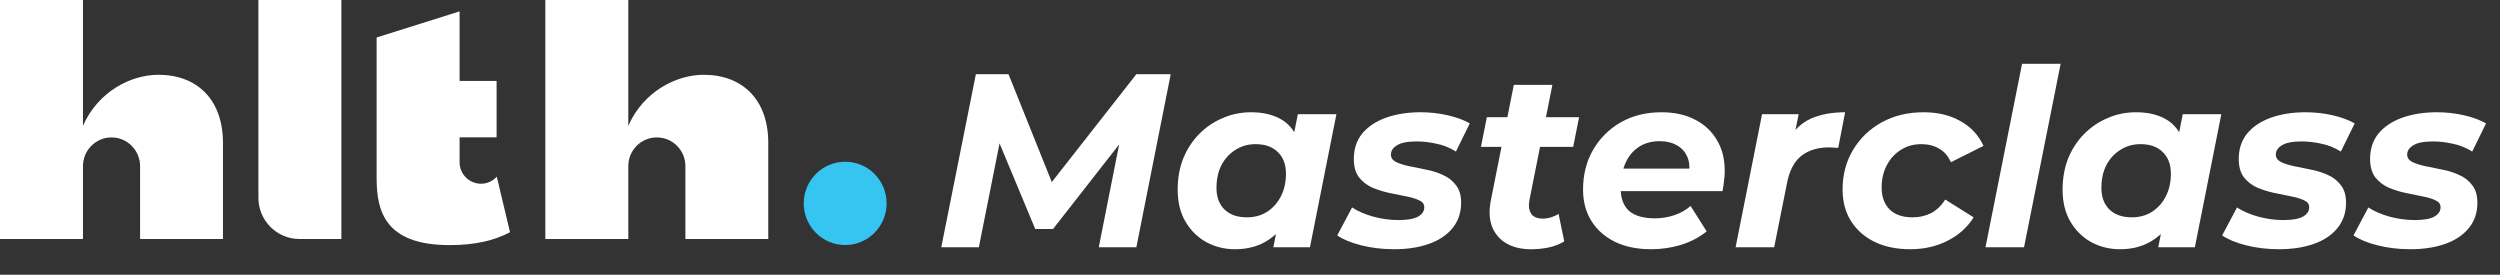
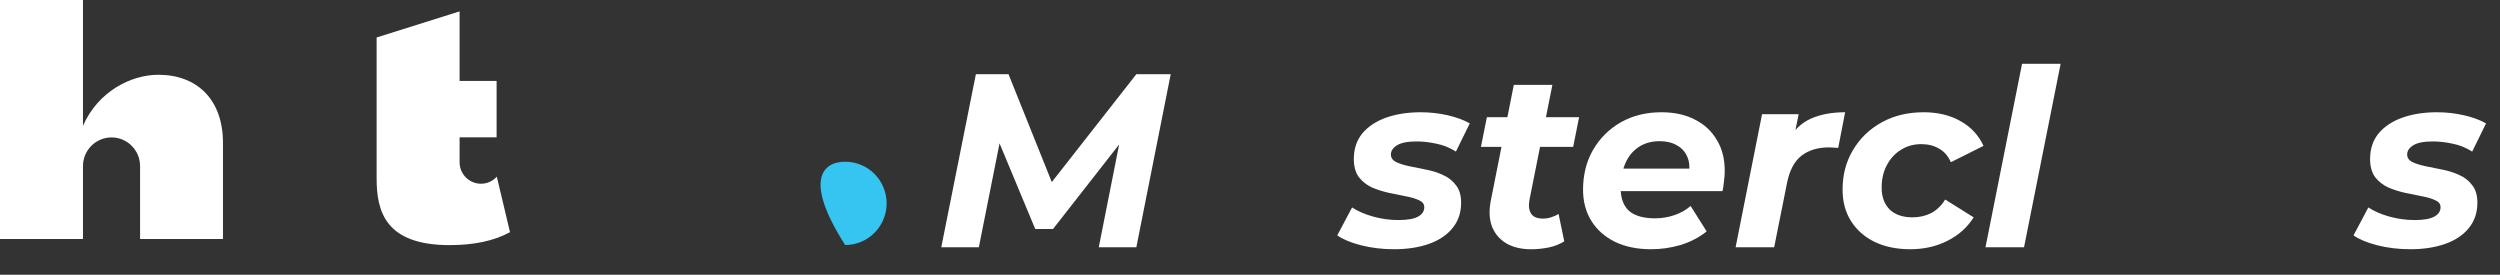
<svg xmlns="http://www.w3.org/2000/svg" width="91" height="10" viewBox="0 0 91 10" fill="none">
  <rect x="0" y="0" width="91" height="10" fill="#333333" stroke="none" />
  <path d="M87.738 9.072C87.312 9.072 86.91 9.024 86.532 8.928C86.16 8.832 85.872 8.712 85.668 8.568L86.208 7.551C86.418 7.689 86.673 7.8 86.973 7.884C87.279 7.968 87.585 8.01 87.891 8.01C88.221 8.01 88.461 7.968 88.611 7.884C88.761 7.8 88.836 7.686 88.836 7.542C88.836 7.428 88.773 7.344 88.647 7.29C88.521 7.23 88.362 7.182 88.17 7.146C87.978 7.11 87.771 7.068 87.549 7.02C87.333 6.972 87.126 6.906 86.928 6.822C86.736 6.732 86.577 6.606 86.451 6.444C86.331 6.276 86.271 6.057 86.271 5.787C86.271 5.421 86.373 5.112 86.577 4.86C86.787 4.608 87.075 4.416 87.441 4.284C87.813 4.152 88.233 4.086 88.701 4.086C89.037 4.086 89.364 4.122 89.682 4.194C90 4.266 90.27 4.365 90.492 4.491L89.988 5.517C89.76 5.373 89.52 5.277 89.268 5.229C89.022 5.175 88.785 5.148 88.557 5.148C88.227 5.148 87.987 5.196 87.837 5.292C87.693 5.382 87.621 5.493 87.621 5.625C87.621 5.739 87.681 5.829 87.801 5.895C87.927 5.955 88.086 6.006 88.278 6.048C88.47 6.084 88.677 6.126 88.899 6.174C89.121 6.216 89.328 6.282 89.52 6.372C89.712 6.456 89.868 6.579 89.988 6.741C90.114 6.897 90.177 7.11 90.177 7.38C90.177 7.746 90.069 8.058 89.853 8.316C89.643 8.568 89.355 8.757 88.989 8.883C88.623 9.009 88.206 9.072 87.738 9.072Z" fill="white" />
-   <path d="M82.957 9.072C82.531 9.072 82.129 9.024 81.751 8.928C81.379 8.832 81.091 8.712 80.887 8.568L81.427 7.551C81.637 7.689 81.892 7.8 82.192 7.884C82.498 7.968 82.804 8.01 83.11 8.01C83.44 8.01 83.68 7.968 83.83 7.884C83.98 7.8 84.055 7.686 84.055 7.542C84.055 7.428 83.992 7.344 83.866 7.29C83.74 7.23 83.581 7.182 83.389 7.146C83.197 7.11 82.99 7.068 82.768 7.02C82.552 6.972 82.345 6.906 82.147 6.822C81.955 6.732 81.796 6.606 81.67 6.444C81.55 6.276 81.49 6.057 81.49 5.787C81.49 5.421 81.592 5.112 81.796 4.86C82.006 4.608 82.294 4.416 82.66 4.284C83.032 4.152 83.452 4.086 83.92 4.086C84.256 4.086 84.583 4.122 84.901 4.194C85.219 4.266 85.489 4.365 85.711 4.491L85.207 5.517C84.979 5.373 84.739 5.277 84.487 5.229C84.241 5.175 84.004 5.148 83.776 5.148C83.446 5.148 83.206 5.196 83.056 5.292C82.912 5.382 82.84 5.493 82.84 5.625C82.84 5.739 82.9 5.829 83.02 5.895C83.146 5.955 83.305 6.006 83.497 6.048C83.689 6.084 83.896 6.126 84.118 6.174C84.34 6.216 84.547 6.282 84.739 6.372C84.931 6.456 85.087 6.579 85.207 6.741C85.333 6.897 85.396 7.11 85.396 7.38C85.396 7.746 85.288 8.058 85.072 8.316C84.862 8.568 84.574 8.757 84.208 8.883C83.842 9.009 83.425 9.072 82.957 9.072Z" fill="white" />
-   <path d="M77.166 9.072C76.794 9.072 76.449 8.988 76.131 8.82C75.813 8.646 75.558 8.397 75.366 8.073C75.174 7.749 75.078 7.359 75.078 6.903C75.078 6.495 75.144 6.12 75.276 5.778C75.414 5.436 75.606 5.139 75.852 4.887C76.098 4.635 76.383 4.44 76.707 4.302C77.031 4.158 77.379 4.086 77.751 4.086C78.153 4.086 78.498 4.161 78.786 4.311C79.074 4.461 79.287 4.695 79.425 5.013C79.569 5.325 79.62 5.73 79.578 6.228C79.548 6.798 79.431 7.299 79.227 7.731C79.023 8.157 78.747 8.487 78.399 8.721C78.057 8.955 77.646 9.072 77.166 9.072ZM77.598 7.911C77.874 7.911 78.117 7.845 78.327 7.713C78.543 7.575 78.711 7.389 78.831 7.155C78.957 6.915 79.02 6.636 79.02 6.318C79.02 5.988 78.921 5.727 78.723 5.535C78.531 5.343 78.261 5.247 77.913 5.247C77.643 5.247 77.4 5.316 77.184 5.454C76.968 5.586 76.797 5.772 76.671 6.012C76.551 6.246 76.491 6.522 76.491 6.84C76.491 7.17 76.587 7.431 76.779 7.623C76.977 7.815 77.25 7.911 77.598 7.911ZM78.561 9L78.75 8.037L79.065 6.597L79.254 5.157L79.452 4.158H80.856L79.893 9H78.561Z" fill="white" />
  <path d="M72.272 9L73.603 2.322H75.007L73.675 9H72.272Z" fill="white" />
  <path d="M69.536 9.072C69.038 9.072 68.603 8.982 68.231 8.802C67.865 8.622 67.58 8.37 67.376 8.046C67.172 7.722 67.07 7.341 67.07 6.903C67.07 6.363 67.196 5.883 67.448 5.463C67.7 5.037 68.048 4.701 68.492 4.455C68.936 4.209 69.446 4.086 70.022 4.086C70.538 4.086 70.985 4.194 71.363 4.41C71.741 4.62 72.02 4.92 72.2 5.31L71.012 5.904C70.91 5.676 70.766 5.511 70.58 5.409C70.4 5.301 70.184 5.247 69.932 5.247C69.656 5.247 69.41 5.316 69.194 5.454C68.978 5.586 68.807 5.772 68.681 6.012C68.555 6.246 68.492 6.519 68.492 6.831C68.492 7.161 68.588 7.425 68.78 7.623C68.978 7.815 69.257 7.911 69.617 7.911C69.863 7.911 70.088 7.86 70.292 7.758C70.496 7.65 70.667 7.485 70.805 7.263L71.84 7.911C71.612 8.277 71.294 8.562 70.886 8.766C70.484 8.97 70.034 9.072 69.536 9.072Z" fill="white" />
  <path d="M63.176 9L64.139 4.158H65.471L65.192 5.535L65.066 5.139C65.282 4.749 65.564 4.476 65.912 4.32C66.26 4.164 66.677 4.086 67.163 4.086L66.911 5.382C66.851 5.376 66.794 5.373 66.74 5.373C66.692 5.367 66.641 5.364 66.587 5.364C66.173 5.364 65.834 5.466 65.57 5.67C65.312 5.874 65.138 6.204 65.048 6.66L64.58 9H63.176Z" fill="white" />
  <path d="M60.098 9.072C59.594 9.072 59.156 8.982 58.784 8.802C58.418 8.622 58.133 8.37 57.929 8.046C57.725 7.722 57.623 7.341 57.623 6.903C57.623 6.363 57.743 5.883 57.983 5.463C58.229 5.037 58.565 4.701 58.991 4.455C59.423 4.209 59.918 4.086 60.476 4.086C60.95 4.086 61.358 4.176 61.7 4.356C62.042 4.53 62.306 4.776 62.492 5.094C62.684 5.406 62.78 5.781 62.78 6.219C62.78 6.345 62.771 6.471 62.753 6.597C62.741 6.723 62.723 6.843 62.699 6.957H58.694L58.838 6.138H62.042L61.466 6.39C61.514 6.12 61.499 5.895 61.421 5.715C61.343 5.529 61.217 5.388 61.043 5.292C60.869 5.19 60.659 5.139 60.413 5.139C60.107 5.139 59.846 5.214 59.63 5.364C59.42 5.508 59.261 5.709 59.153 5.967C59.045 6.225 58.991 6.516 58.991 6.84C58.991 7.212 59.093 7.491 59.297 7.677C59.507 7.857 59.822 7.947 60.242 7.947C60.488 7.947 60.725 7.908 60.953 7.83C61.181 7.752 61.376 7.641 61.538 7.497L62.123 8.424C61.841 8.646 61.523 8.811 61.169 8.919C60.821 9.021 60.464 9.072 60.098 9.072Z" fill="white" />
  <path d="M55.733 9.073C55.385 9.073 55.088 9.004 54.842 8.866C54.596 8.722 54.419 8.518 54.311 8.254C54.209 7.984 54.194 7.666 54.266 7.3L55.103 3.088H56.507L55.67 7.291C55.634 7.495 55.655 7.657 55.733 7.777C55.811 7.897 55.955 7.957 56.165 7.957C56.261 7.957 56.357 7.942 56.453 7.912C56.555 7.882 56.648 7.84 56.732 7.786L56.939 8.785C56.765 8.893 56.573 8.968 56.363 9.01C56.153 9.052 55.943 9.073 55.733 9.073ZM53.906 5.347L54.122 4.267H57.479L57.263 5.347H53.906Z" fill="white" />
  <path d="M50.746 9.072C50.32 9.072 49.918 9.024 49.54 8.928C49.168 8.832 48.88 8.712 48.676 8.568L49.216 7.551C49.426 7.689 49.681 7.8 49.981 7.884C50.287 7.968 50.593 8.01 50.899 8.01C51.229 8.01 51.469 7.968 51.619 7.884C51.769 7.8 51.844 7.686 51.844 7.542C51.844 7.428 51.781 7.344 51.655 7.29C51.529 7.23 51.37 7.182 51.178 7.146C50.986 7.11 50.779 7.068 50.557 7.02C50.341 6.972 50.134 6.906 49.936 6.822C49.744 6.732 49.585 6.606 49.459 6.444C49.339 6.276 49.279 6.057 49.279 5.787C49.279 5.421 49.381 5.112 49.585 4.86C49.795 4.608 50.083 4.416 50.449 4.284C50.821 4.152 51.241 4.086 51.709 4.086C52.045 4.086 52.372 4.122 52.69 4.194C53.008 4.266 53.278 4.365 53.5 4.491L52.996 5.517C52.768 5.373 52.528 5.277 52.276 5.229C52.03 5.175 51.793 5.148 51.565 5.148C51.235 5.148 50.995 5.196 50.845 5.292C50.701 5.382 50.629 5.493 50.629 5.625C50.629 5.739 50.689 5.829 50.809 5.895C50.935 5.955 51.094 6.006 51.286 6.048C51.478 6.084 51.685 6.126 51.907 6.174C52.129 6.216 52.336 6.282 52.528 6.372C52.72 6.456 52.876 6.579 52.996 6.741C53.122 6.897 53.185 7.11 53.185 7.38C53.185 7.746 53.077 8.058 52.861 8.316C52.651 8.568 52.363 8.757 51.997 8.883C51.631 9.009 51.214 9.072 50.746 9.072Z" fill="white" />
-   <path d="M44.955 9.072C44.583 9.072 44.238 8.988 43.92 8.82C43.602 8.646 43.347 8.397 43.155 8.073C42.963 7.749 42.867 7.359 42.867 6.903C42.867 6.495 42.933 6.12 43.065 5.778C43.203 5.436 43.395 5.139 43.641 4.887C43.887 4.635 44.172 4.44 44.496 4.302C44.82 4.158 45.168 4.086 45.54 4.086C45.942 4.086 46.287 4.161 46.575 4.311C46.863 4.461 47.076 4.695 47.214 5.013C47.358 5.325 47.409 5.73 47.367 6.228C47.337 6.798 47.22 7.299 47.016 7.731C46.812 8.157 46.536 8.487 46.188 8.721C45.846 8.955 45.435 9.072 44.955 9.072ZM45.387 7.911C45.663 7.911 45.906 7.845 46.116 7.713C46.332 7.575 46.5 7.389 46.62 7.155C46.746 6.915 46.809 6.636 46.809 6.318C46.809 5.988 46.71 5.727 46.512 5.535C46.32 5.343 46.05 5.247 45.702 5.247C45.432 5.247 45.189 5.316 44.973 5.454C44.757 5.586 44.586 5.772 44.46 6.012C44.34 6.246 44.28 6.522 44.28 6.84C44.28 7.17 44.376 7.431 44.568 7.623C44.766 7.815 45.039 7.911 45.387 7.911ZM46.35 9L46.539 8.037L46.854 6.597L47.043 5.157L47.241 4.158H48.645L47.682 9H46.35Z" fill="white" />
  <path d="M34.262 9.001L35.522 2.701H36.71L38.501 7.165L37.871 7.156L41.363 2.701H42.614L41.363 9.001H39.995L40.832 4.78H41.111L38.33 8.335H37.682L36.197 4.771L36.467 4.798L35.63 9.001H34.262Z" fill="white" />
-   <path d="M32.273 7.403C32.273 8.24 31.598 8.919 30.765 8.919C29.932 8.919 29.256 8.24 29.256 7.403C29.256 6.566 29.931 5.887 30.765 5.887C31.599 5.887 32.273 6.566 32.273 7.403Z" fill="#36C5F0" />
+   <path d="M32.273 7.403C32.273 8.24 31.598 8.919 30.765 8.919C29.256 6.566 29.931 5.887 30.765 5.887C31.599 5.887 32.273 6.566 32.273 7.403Z" fill="#36C5F0" />
  <path d="M5.764 2.722C4.77 2.722 3.572 3.325 3.02 4.58V0H0V8.699H3.02V6.047C3.02 5.469 3.486 5.002 4.06 5.002C4.633 5.002 5.099 5.47 5.099 6.047V8.699H8.116V5.201C8.116 3.626 7.176 2.722 5.764 2.722" fill="white" />
-   <path d="M10.898 8.699H12.426V0H9.406V7.199C9.406 8.026 10.075 8.699 10.898 8.699Z" fill="white" />
  <path d="M18.084 6.43C17.942 6.588 17.737 6.688 17.508 6.688C17.078 6.688 16.729 6.337 16.729 5.905V5H18.076V2.945H16.729V0.414L13.709 1.364V6.494C13.709 7.694 14.025 8.922 16.367 8.922C17.258 8.922 17.979 8.768 18.564 8.451L18.084 6.431V6.43Z" fill="white" />
-   <path d="M25.614 2.722C24.62 2.722 23.422 3.325 22.87 4.58V0H19.85V8.699H22.87V6.047C22.87 5.469 23.335 5.002 23.909 5.002C24.483 5.002 24.949 5.47 24.949 6.047V8.699H27.965V5.201C27.965 3.626 27.026 2.722 25.613 2.722" fill="white" />
</svg>